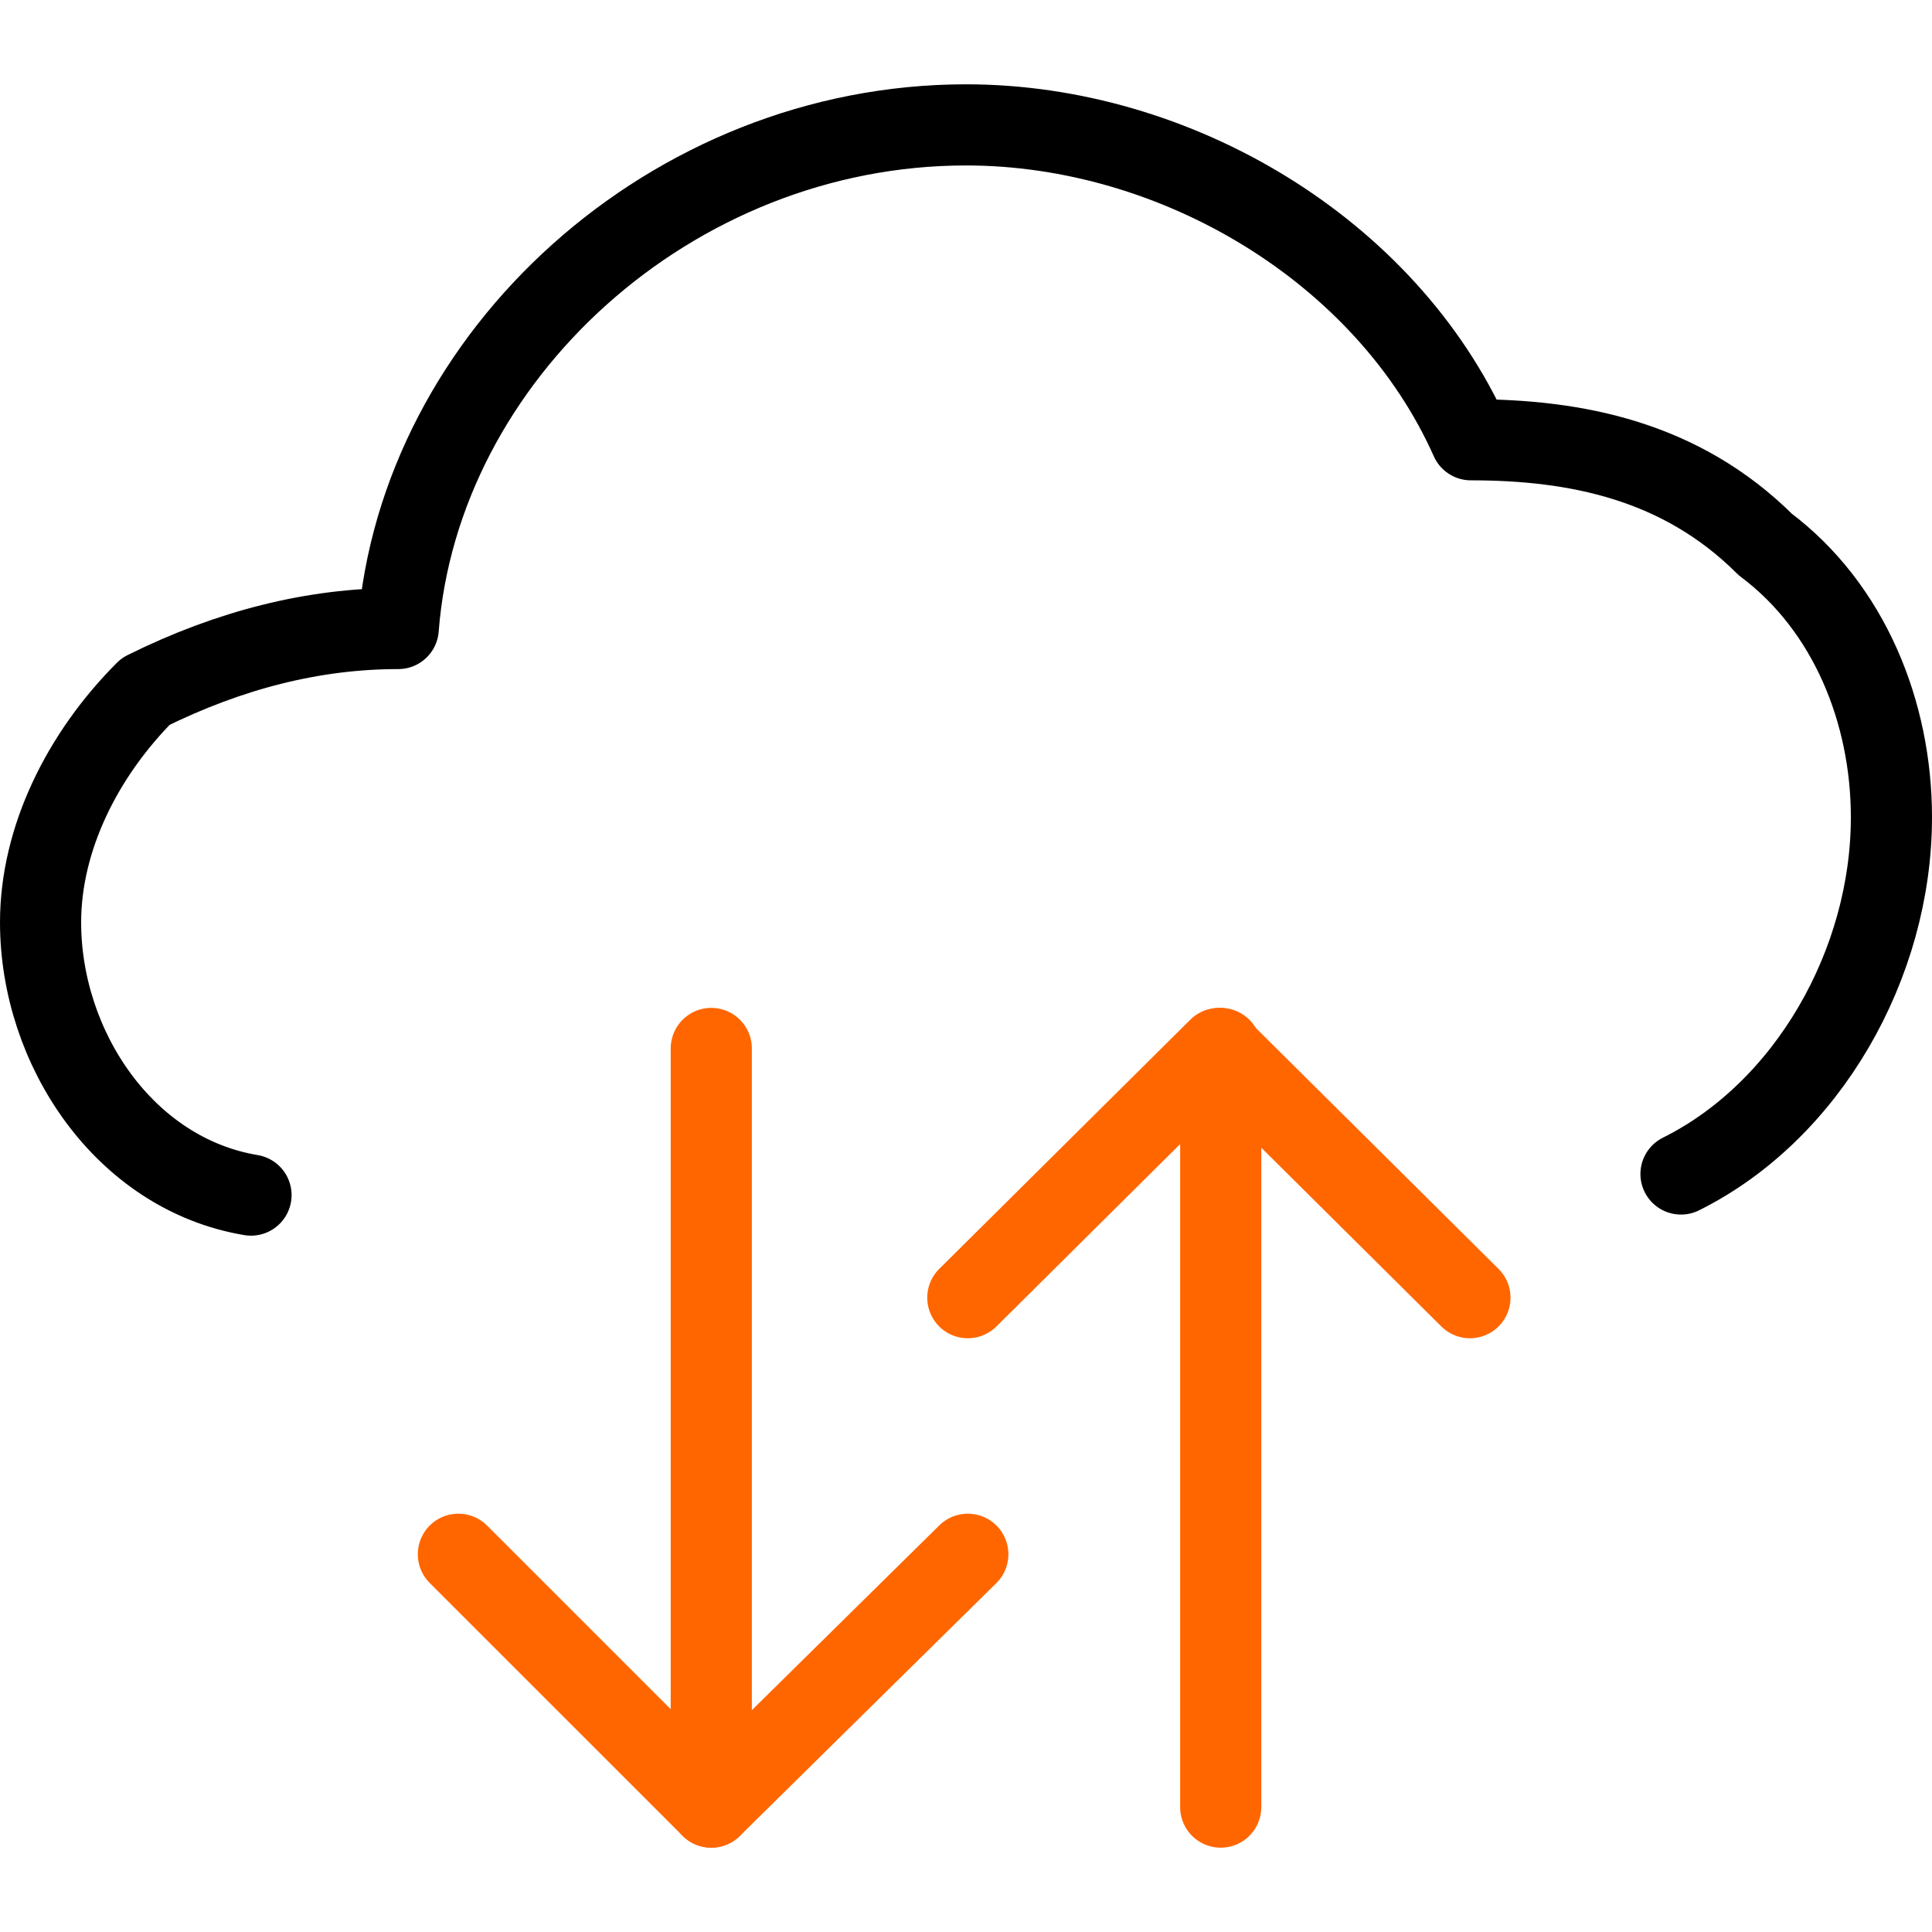
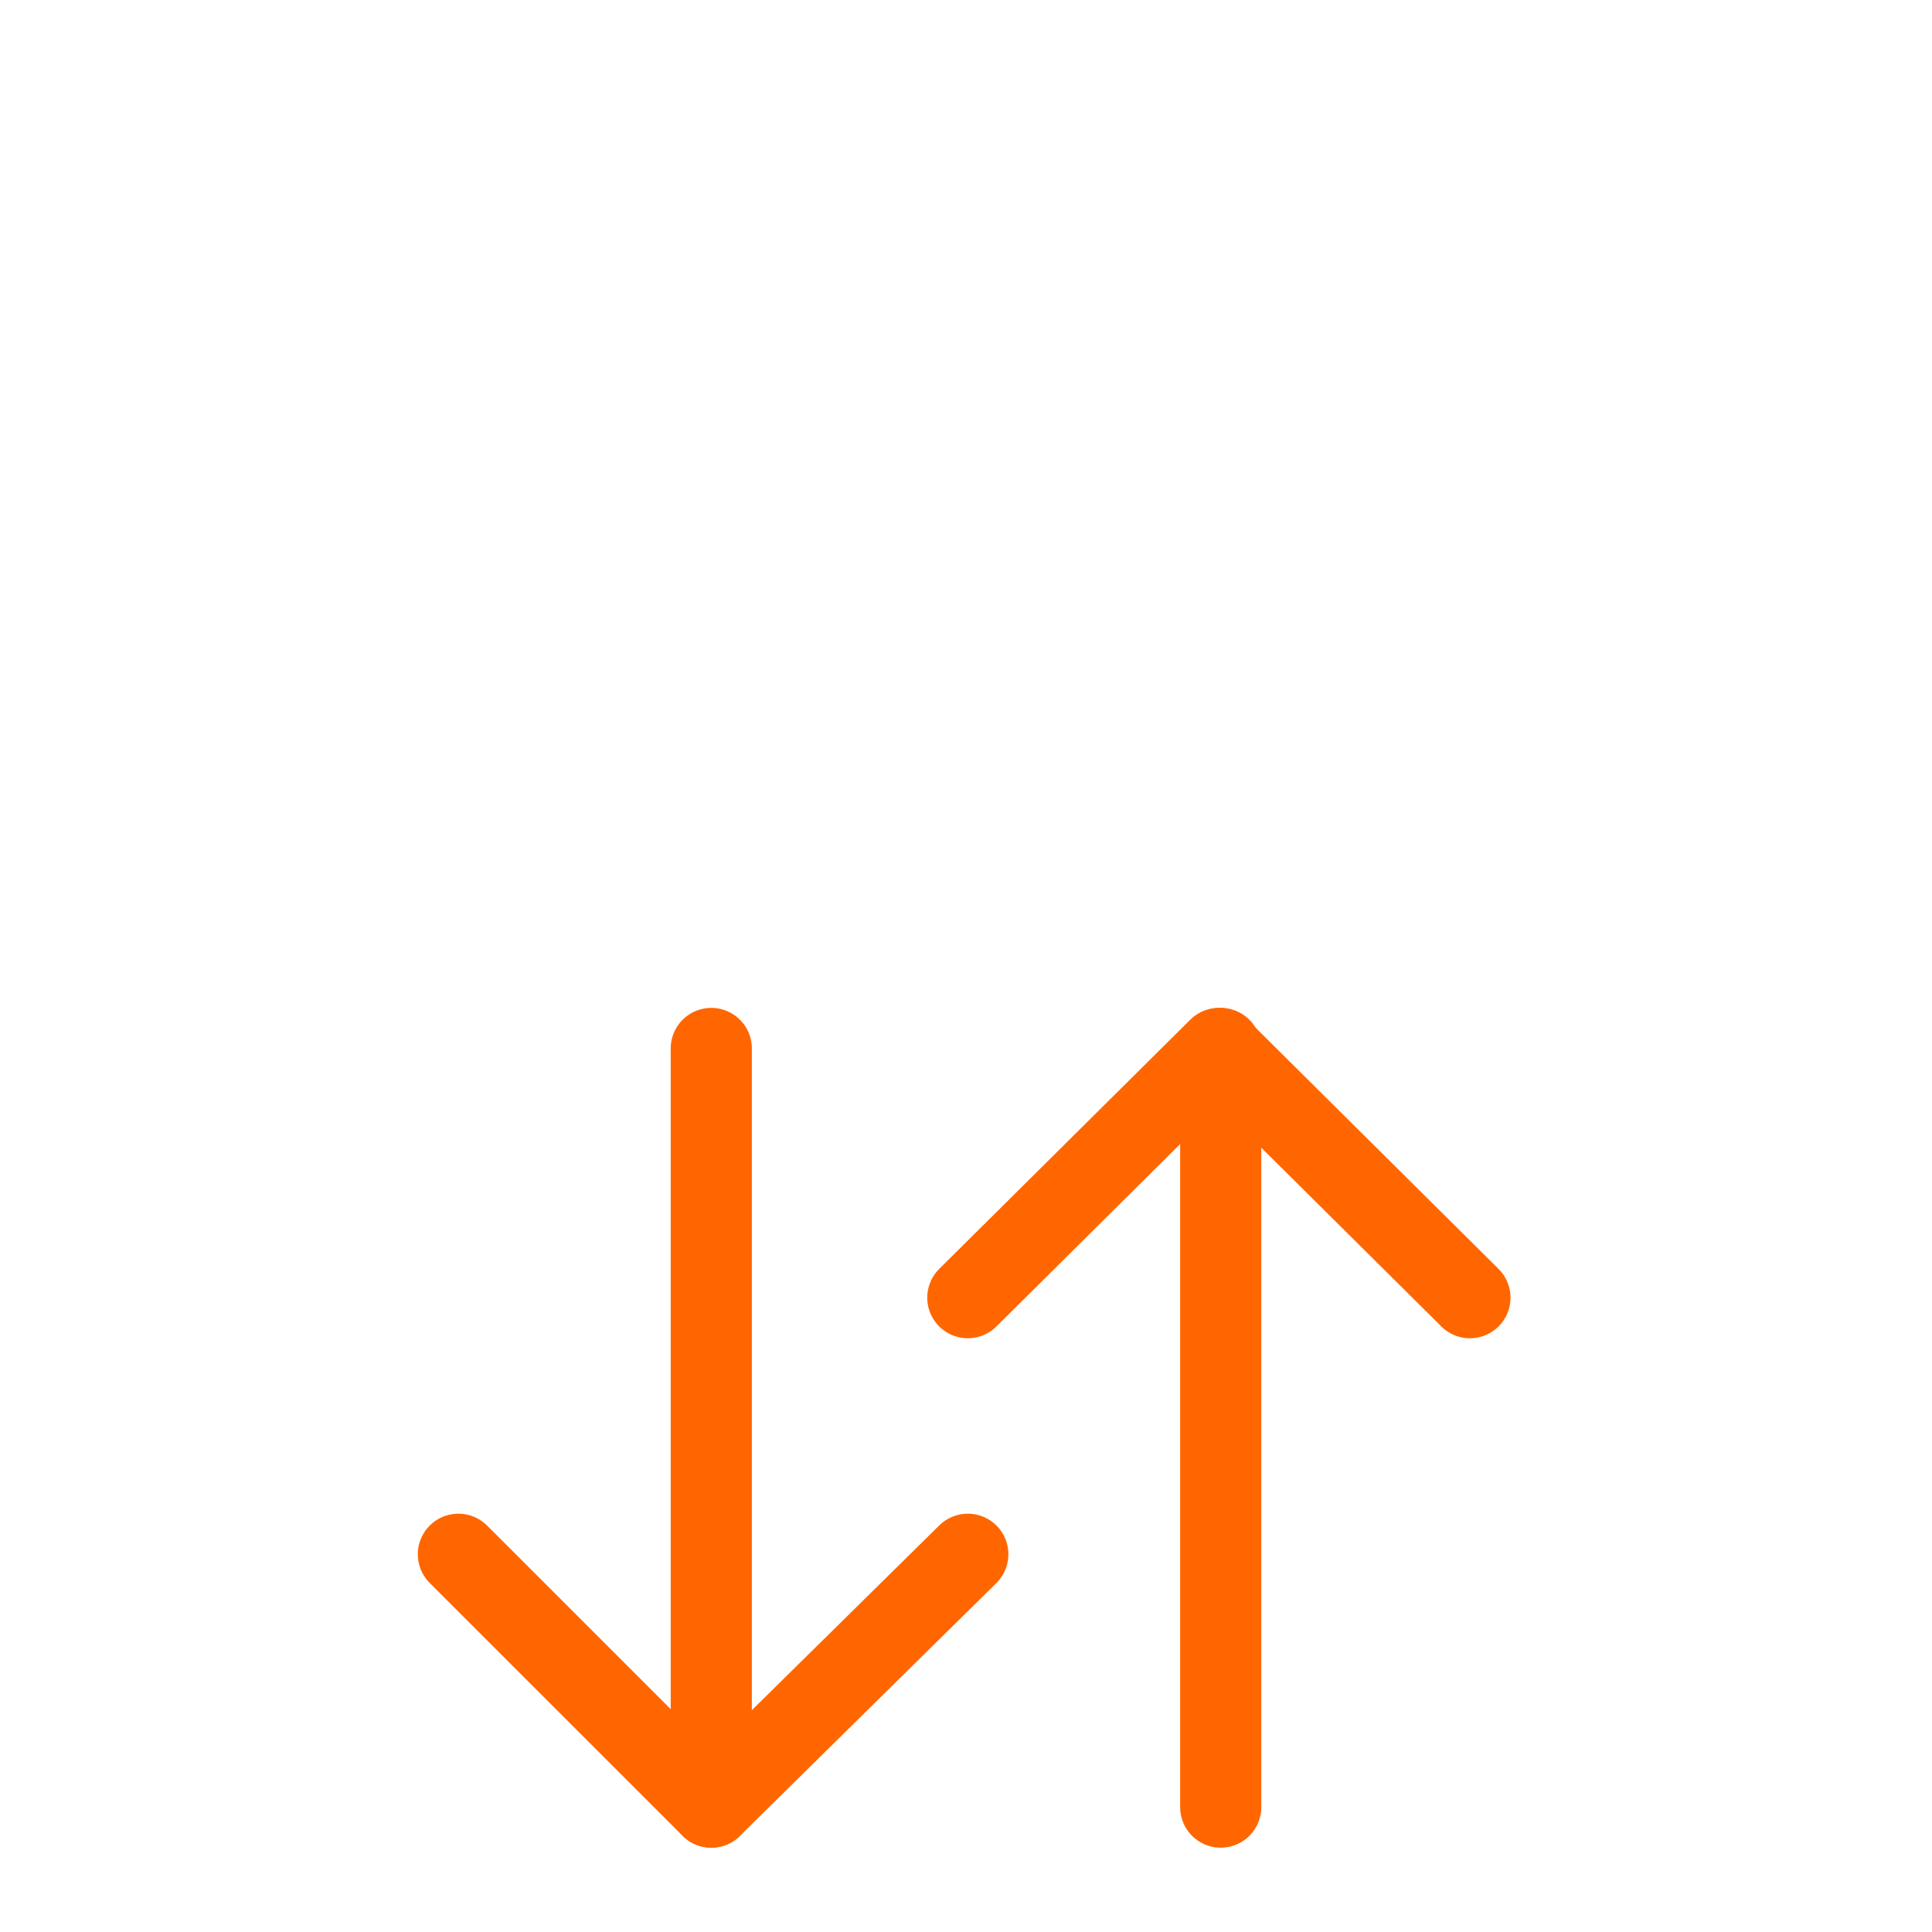
<svg xmlns="http://www.w3.org/2000/svg" id="a" width="500" height="500" viewBox="0 0 500 500">
  <g id="b">
-     <path d="M435.04,303.83c32.72-16.28,54.46-54.3,54.46-92.32,0-27.11-10.91-54.3-32.64-70.59-21.82-21.74-49.01-27.11-76.2-27.11-21.82-48.93-76.2-81.49-130.66-81.49-76.2,0-141.49,59.76-146.94,130.34-21.82,0-43.55,5.45-65.37,16.28-16.28,16.28-27.19,38.02-27.19,59.76,0,32.57,21.74,65.13,54.46,70.59" fill="none" stroke="#000" stroke-linecap="round" stroke-linejoin="round" stroke-width="21" />
    <polyline points="118.63 402.24 184.08 467.68 250.47 402.24" fill="none" stroke="#f60" stroke-linecap="round" stroke-linejoin="round" stroke-width="21" />
    <line x1="184.08" y1="467.68" x2="184.08" y2="271.34" fill="none" stroke="#f60" stroke-linecap="round" stroke-linejoin="round" stroke-width="21" />
    <polyline points="250.47 335.84 315.45 271.34 380.42 335.84" fill="none" stroke="#f60" stroke-linecap="round" stroke-linejoin="round" stroke-width="21" />
    <line x1="315.92" y1="271.34" x2="315.92" y2="467.68" fill="none" stroke="#f60" stroke-linecap="round" stroke-linejoin="round" stroke-width="21" />
  </g>
</svg>